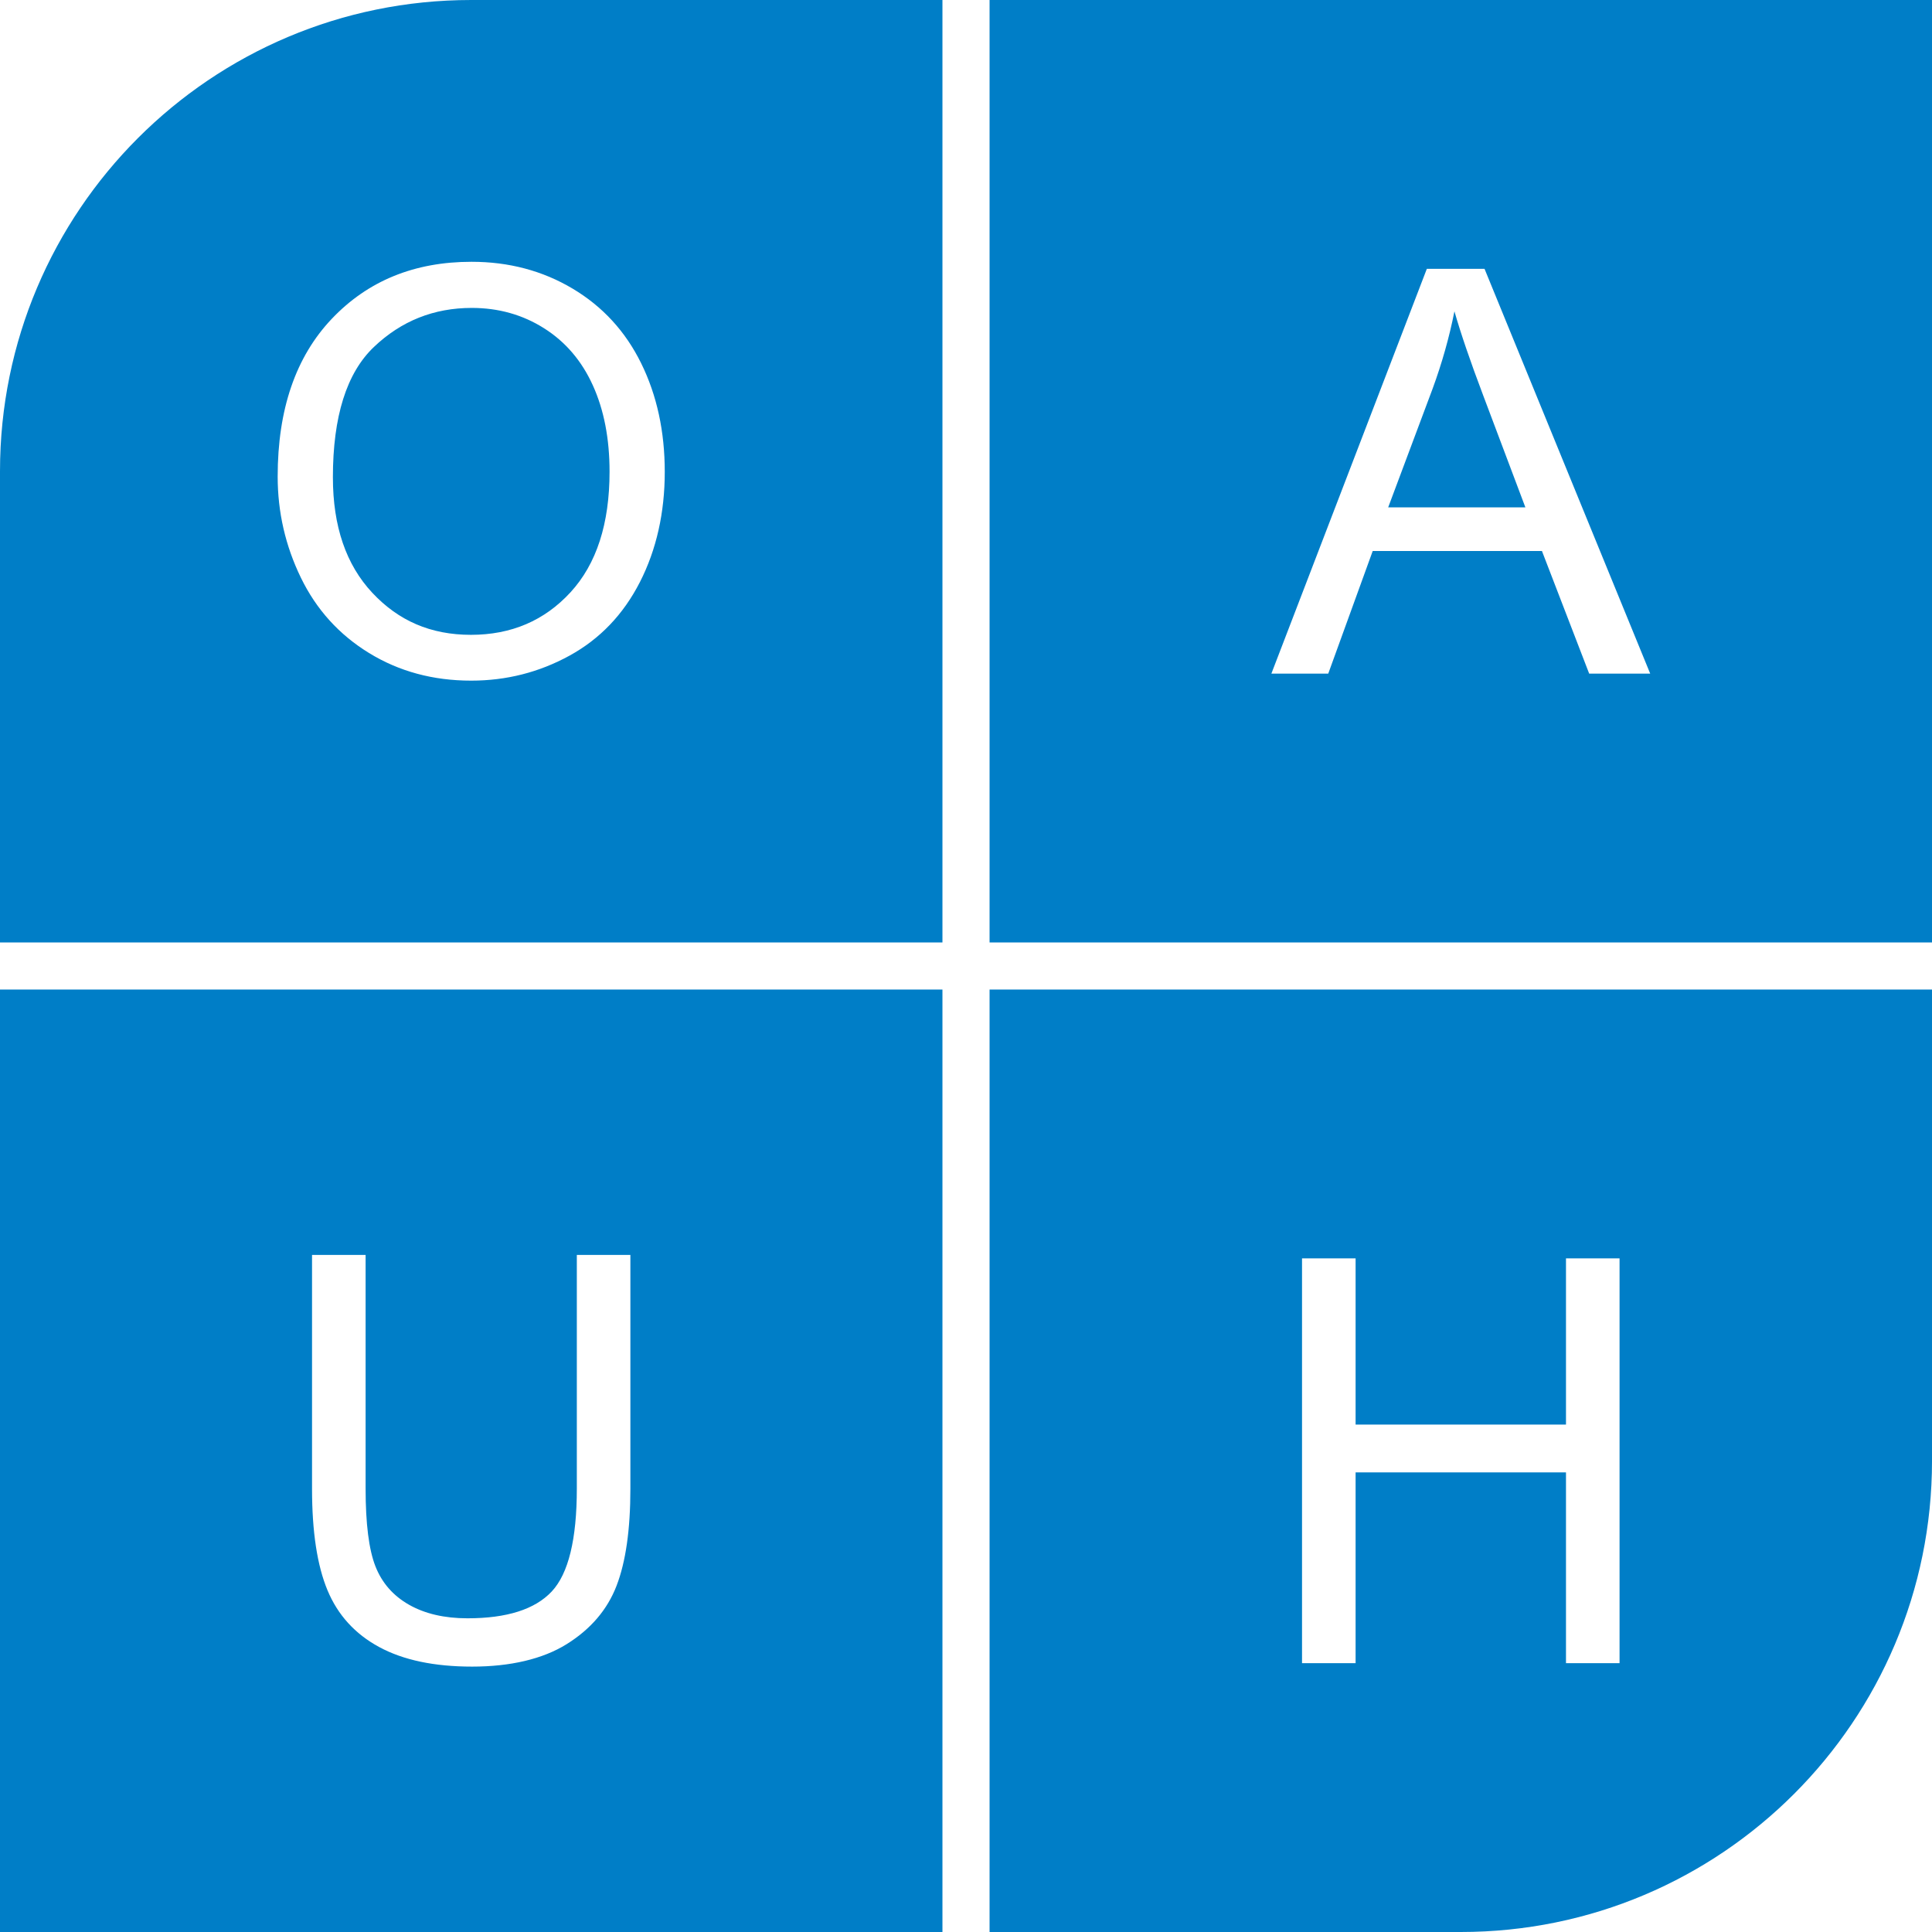
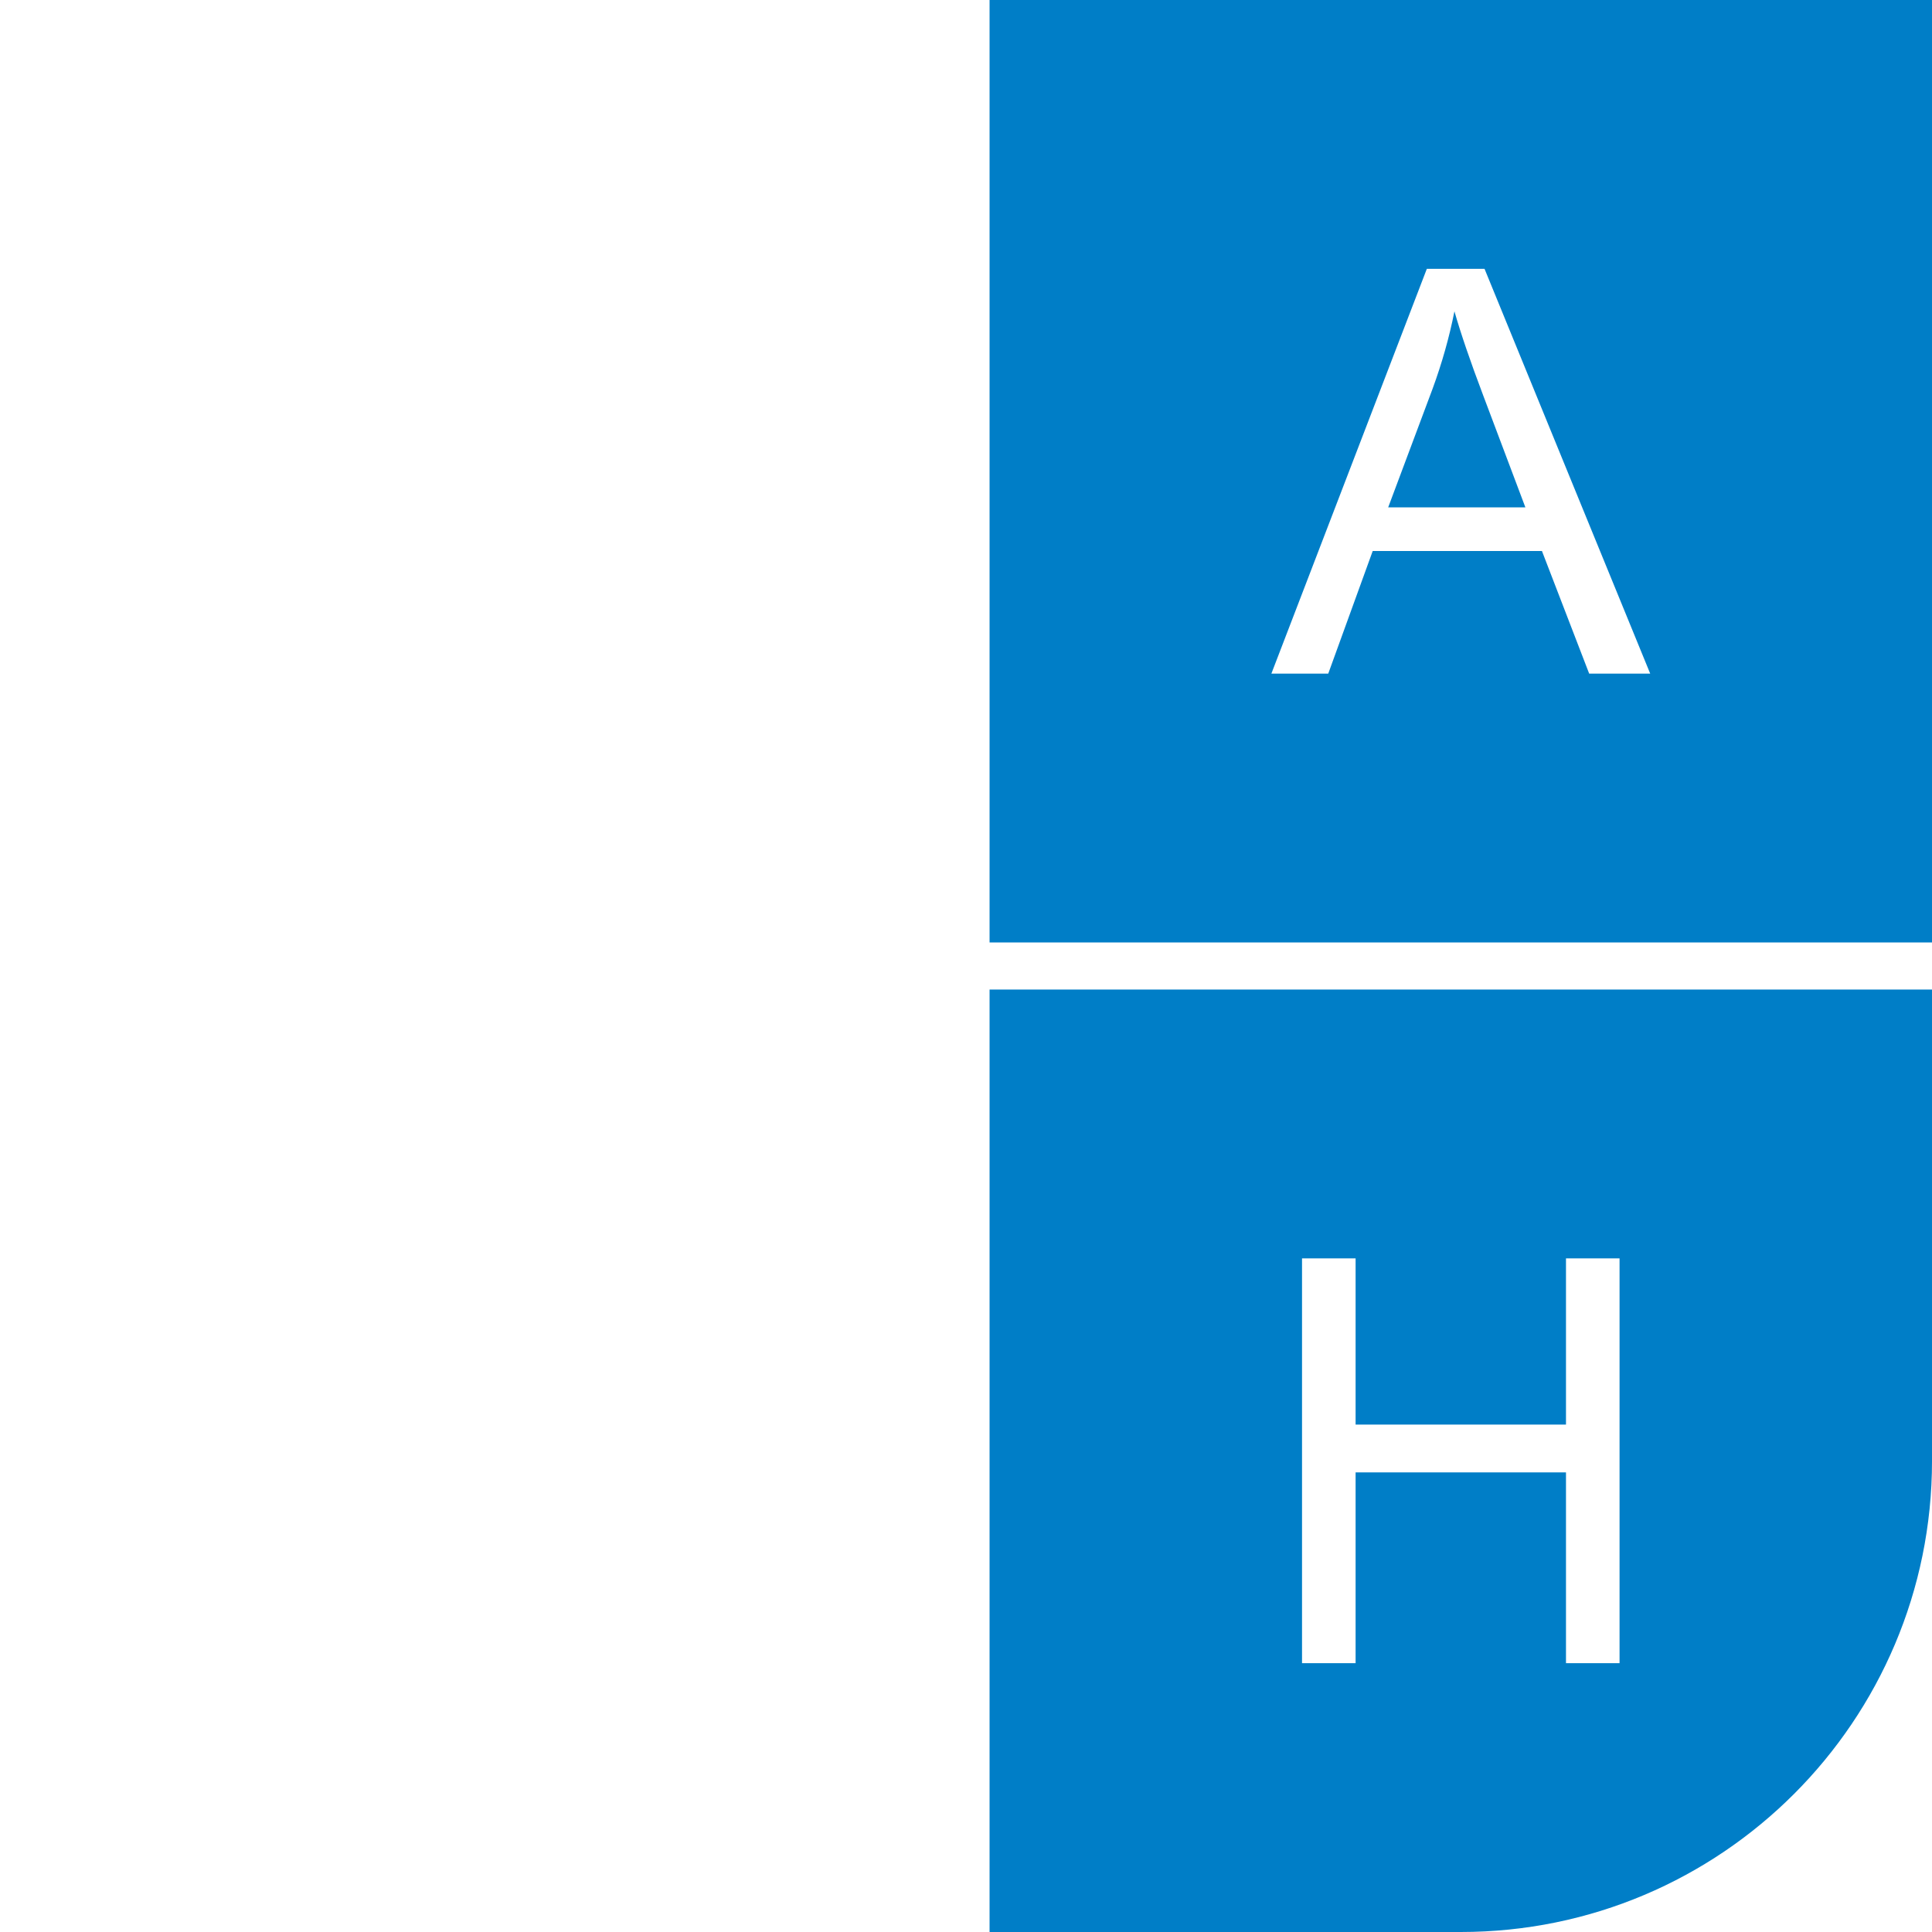
<svg xmlns="http://www.w3.org/2000/svg" id="Vrstva_1" data-name="Vrstva 1" viewBox="0 0 1417.32 1417.32">
-   <path d="M0,725.95h691.38v691.38H0v-691.38h0ZM423.16,920.63v171.36c0,37.27-6.14,62.45-18.43,75.55-12.29,13.1-32.88,19.65-61.78,19.65-16.88,0-31.16-3.31-42.84-9.92-11.68-6.62-19.92-16.04-24.71-28.26-4.79-12.22-7.19-31.23-7.19-57.02v-171.36h-39.3v171.56c0,31.46,3.78,56.27,11.34,74.44,7.56,18.16,20.19,32.04,37.88,41.62,17.69,9.59,40.44,14.38,68.26,14.38s51.75-5.5,69.37-16.51c17.62-11,29.81-25.28,36.56-42.84,6.75-17.55,10.13-41.25,10.13-71.09v-171.56h-39.3Z" style="fill: #007ec7; fill-rule: evenodd;" />
  <path d="M725.95,0h691.38v691.38h-691.38V0h0ZM932.68,494.16h41.73l32.61-89.93h124.16l34.64,89.93h44.77l-121.53-296.94h-42.33l-114.04,296.94h0ZM1018.36,372.22h100.67l-30.99-82.24c-9.45-24.98-16.47-45.51-21.06-61.58-3.78,19.04-9.12,37.95-16,56.72l-32.61,87.1Z" style="fill: #007ec7; fill-rule: evenodd;" />
-   <path d="M345.69,0C154.77,0,0,154.77,0,345.69v345.69h691.38V0h-345.69ZM203.7,349.64c0-49.29,13.23-87.87,39.7-115.76,26.47-27.88,60.63-41.83,102.49-41.83,27.41,0,52.12,6.55,74.13,19.65,22.01,13.1,38.79,31.36,50.33,54.79,11.55,23.43,17.32,50,17.32,79.7s-6.08,57.05-18.23,80.82c-12.15,23.77-29.37,41.76-51.65,53.98-22.28,12.22-46.32,18.33-72.11,18.33-27.95,0-52.93-6.75-74.94-20.26-22.01-13.5-38.69-31.94-50.03-55.3-11.34-23.36-17.01-48.07-17.01-74.14h0ZM244.21,350.25c0-44.7,10.03-76.6,30.08-95.7,20.05-19.11,43.99-28.66,71.81-28.66,19.58,0,37.24,4.96,52.97,14.89,15.73,9.92,27.68,23.9,35.85,41.93,8.17,18.03,12.25,39.12,12.25,63.3,0,38.21-9.55,67.72-28.66,88.51-19.11,20.79-43.45,31.19-73.02,31.19s-53.17-10.3-72.41-30.89c-19.24-20.59-28.86-48.78-28.86-84.56Z" style="fill: #007ec7; fill-rule: evenodd;" />
  <path d="M1071.64,1417.32c190.92,0,345.69-154.77,345.69-345.69v-345.69h-691.38v691.38h345.69ZM955.17,1220.1v-296.94h39.3v121.93h154.34v-121.93h39.3v296.94h-39.3v-139.96h-154.34v139.96h-39.3Z" style="fill: #007ec7; fill-rule: evenodd;" />
</svg>